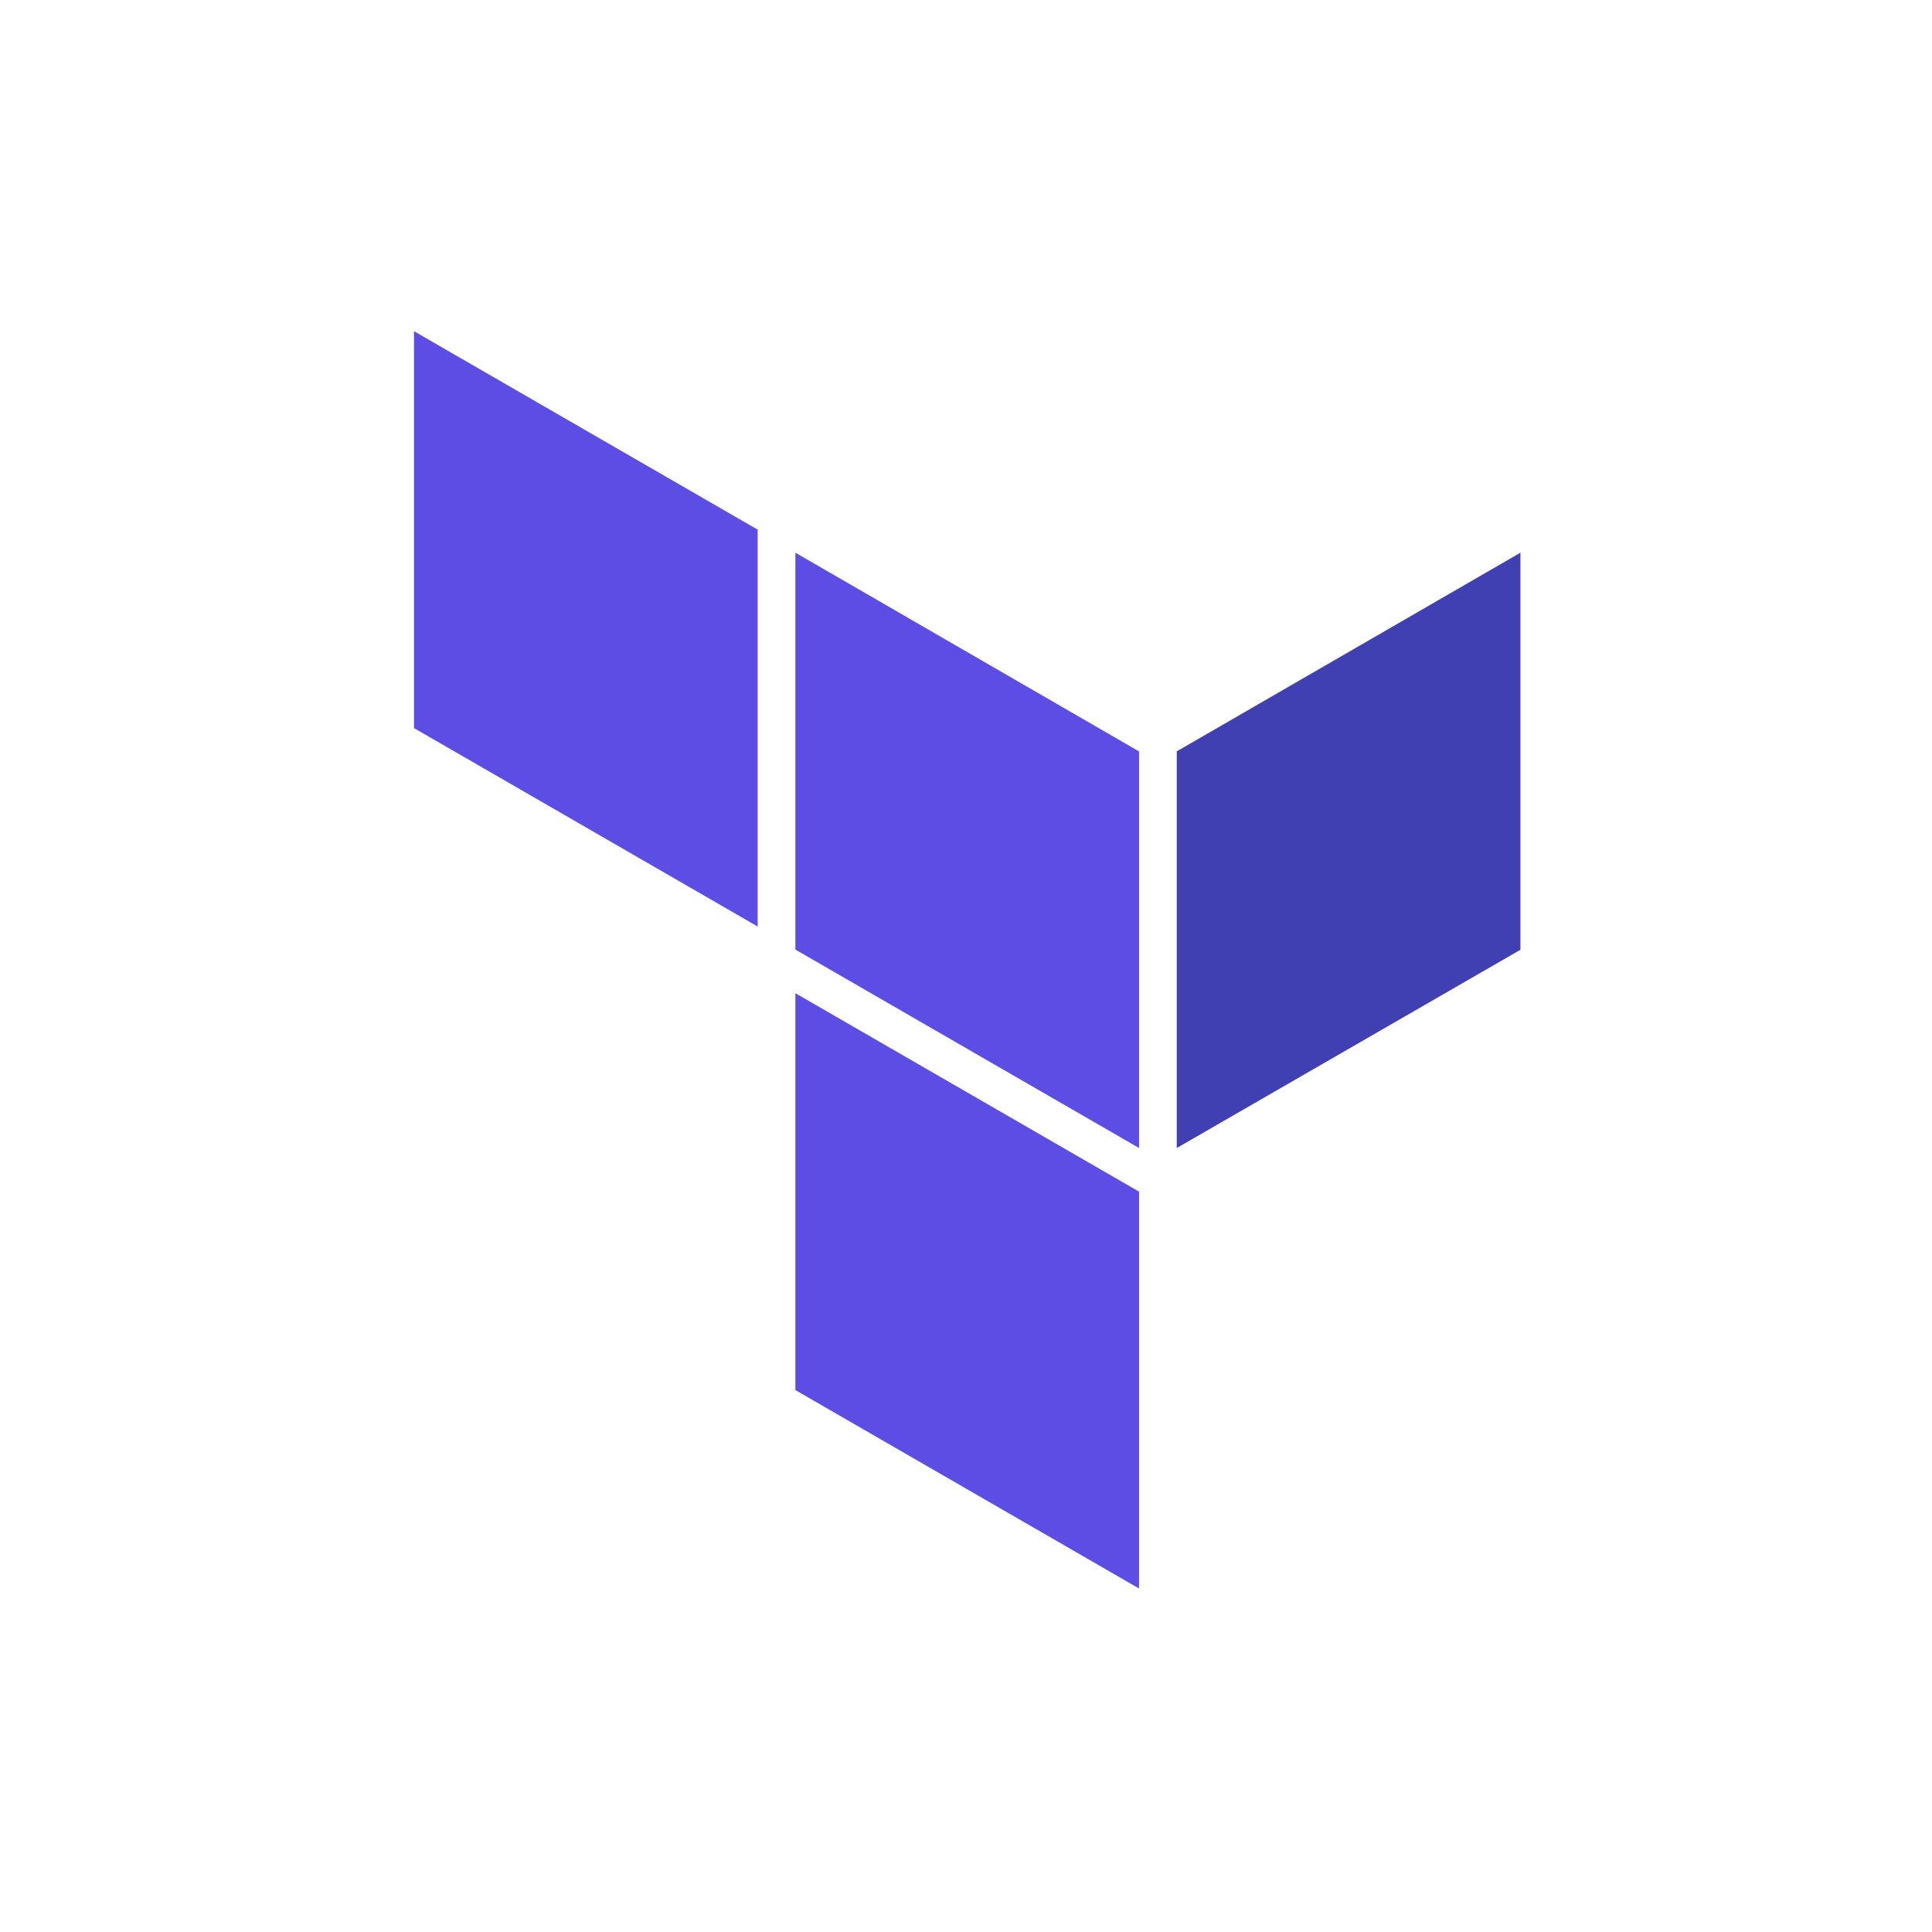
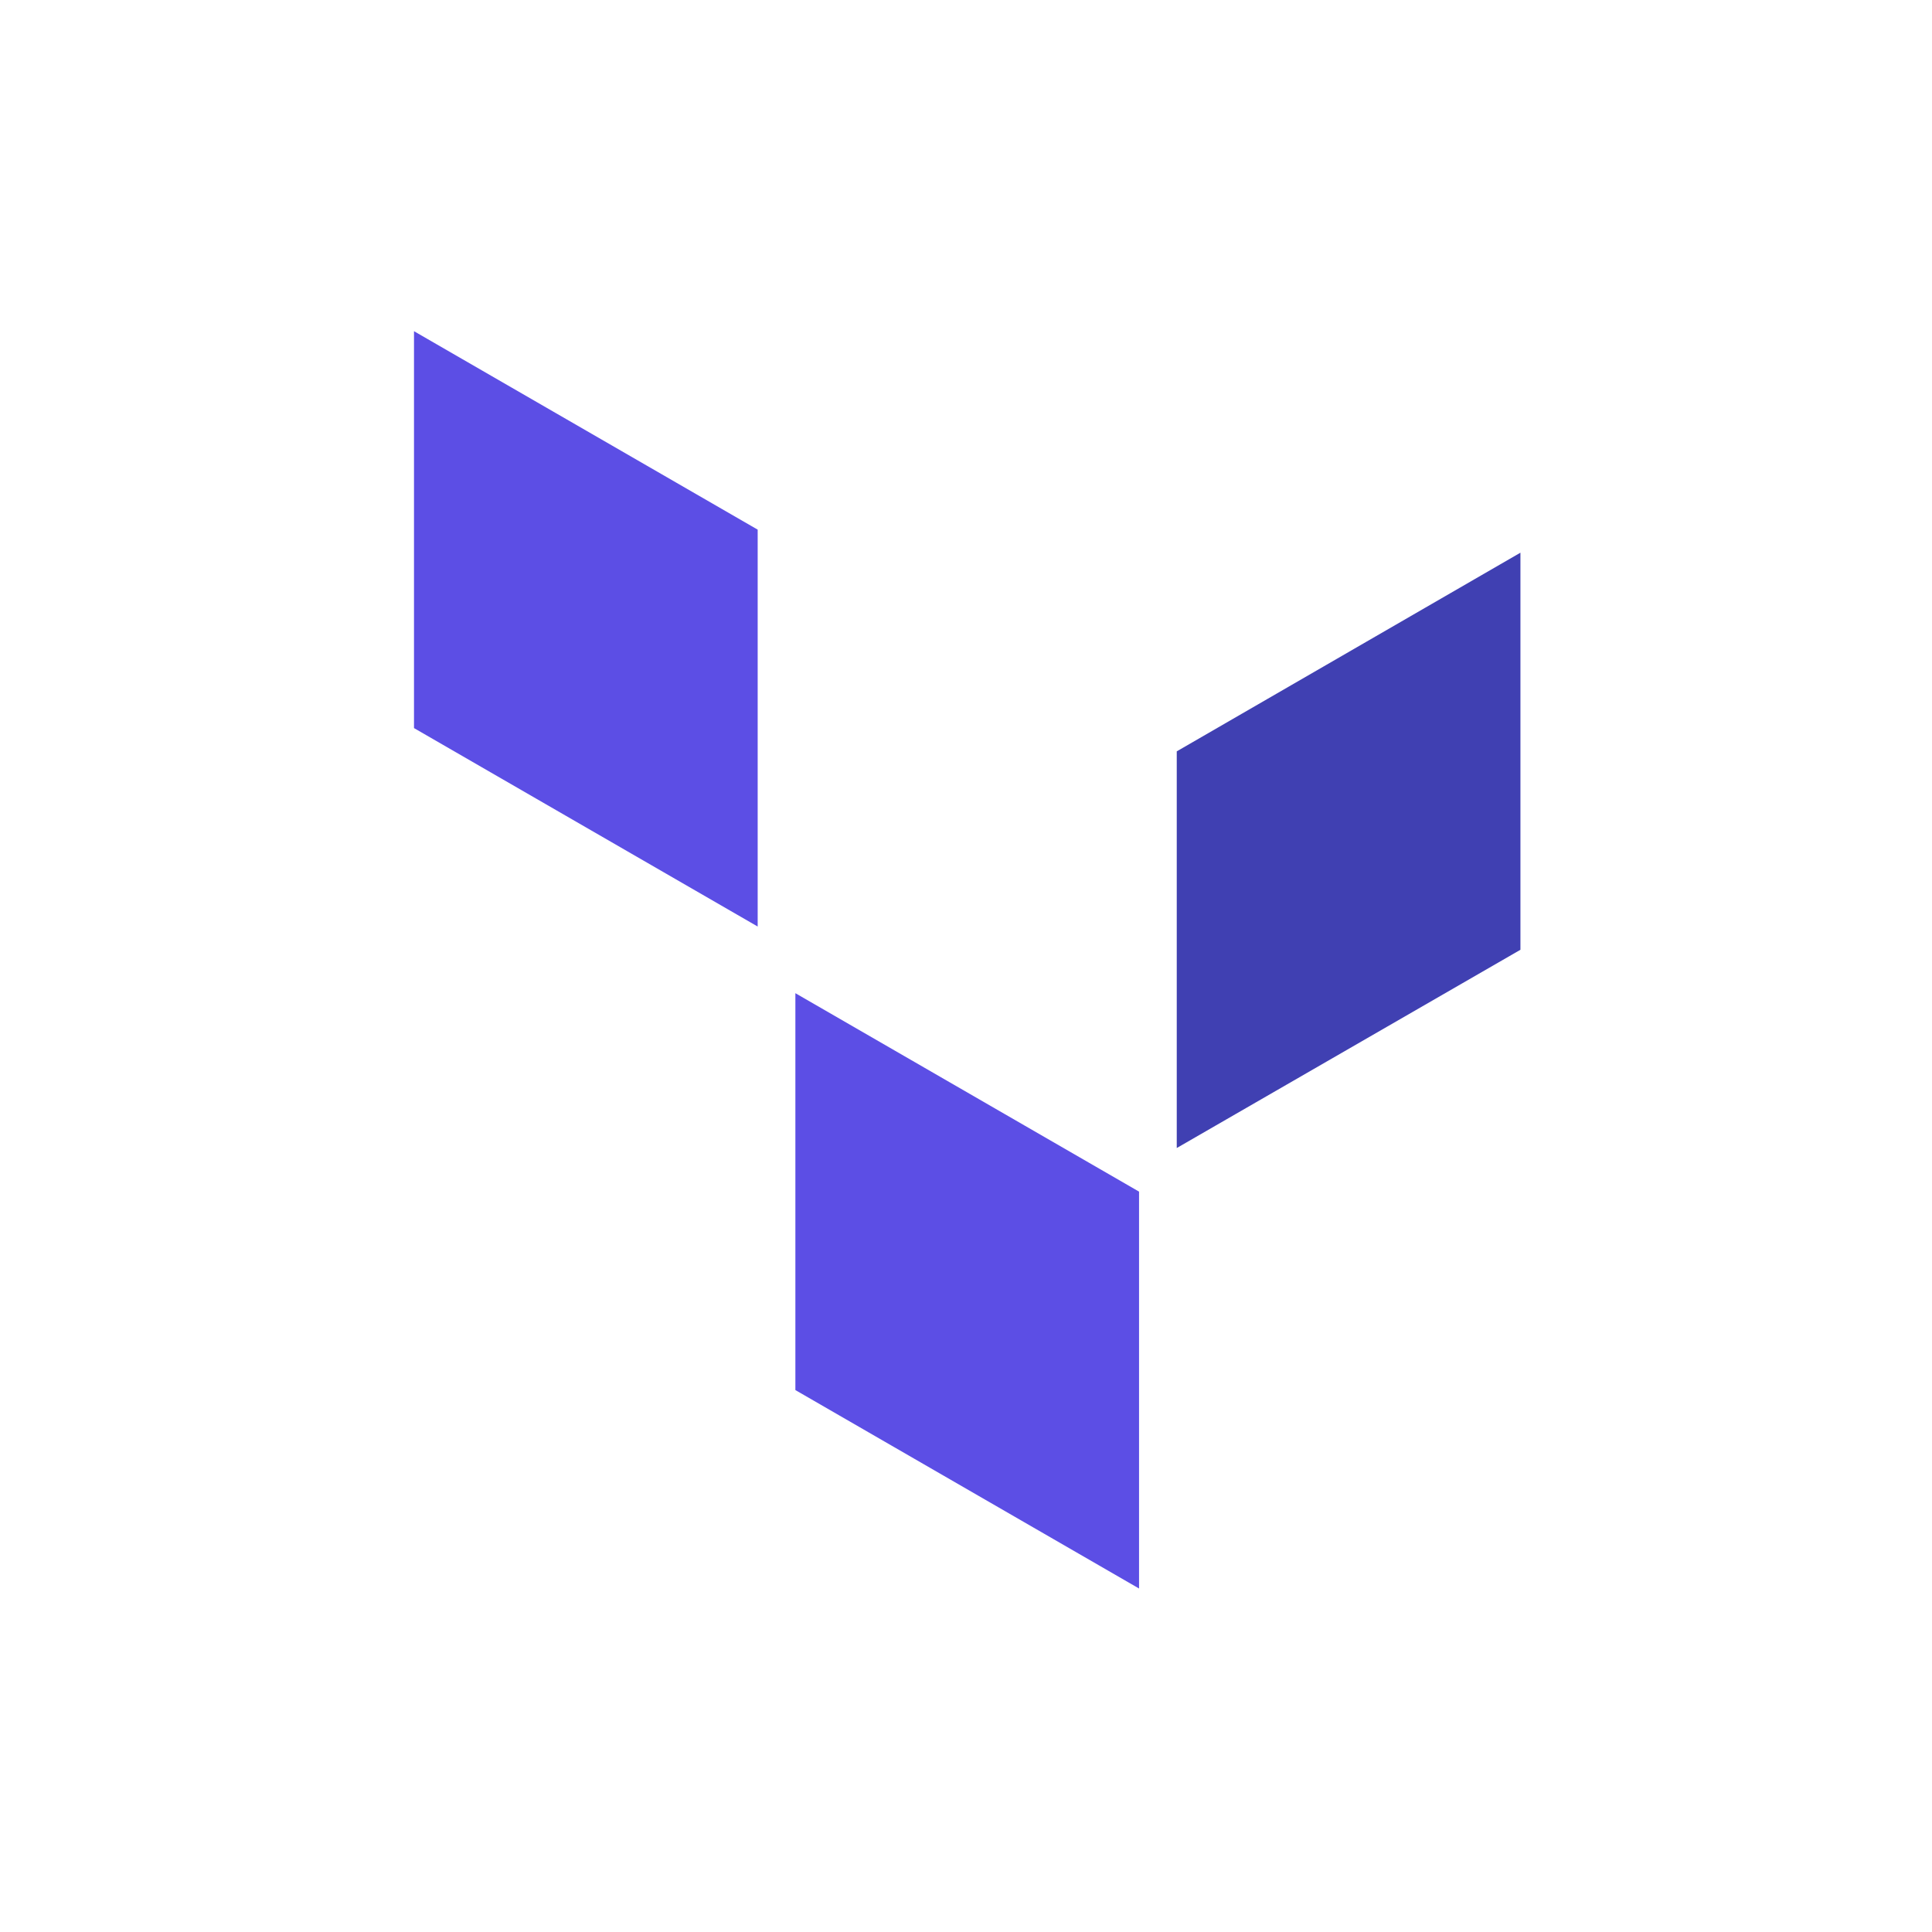
<svg xmlns="http://www.w3.org/2000/svg" width="70px" height="70px" viewBox="0 0 70 70" version="1.1">
  <title>Assets / 1.1.1 Services Detail / DevOps / devops-logo-terraform</title>
  <g id="Assets-/-1.1.1-Services-Detail-/-DevOps-/-devops-logo-terraform" stroke="none" stroke-width="1" fill="none" fill-rule="evenodd">
    <g id="Terraform" transform="translate(15, 12)" fill-rule="nonzero">
      <polygon id="Path_71935" fill="#4040B2" points="27.636 15.223 27.636 29.595 40.088 22.412 40.088 8.025" />
-       <polygon id="Path_71936" fill="#5C4EE5" points="13.818 8.025 26.27 15.225 26.27 29.595 13.818 22.405" />
      <path d="M0,0 L0,14.38 L12.452,21.57 L12.452,7.19 L0,0 Z M13.818,38.365 L26.27,45.555 L26.27,31.175 L13.818,23.985 L13.818,38.365 Z" id="Path_71937" fill="#5C4EE5" />
    </g>
  </g>
</svg>